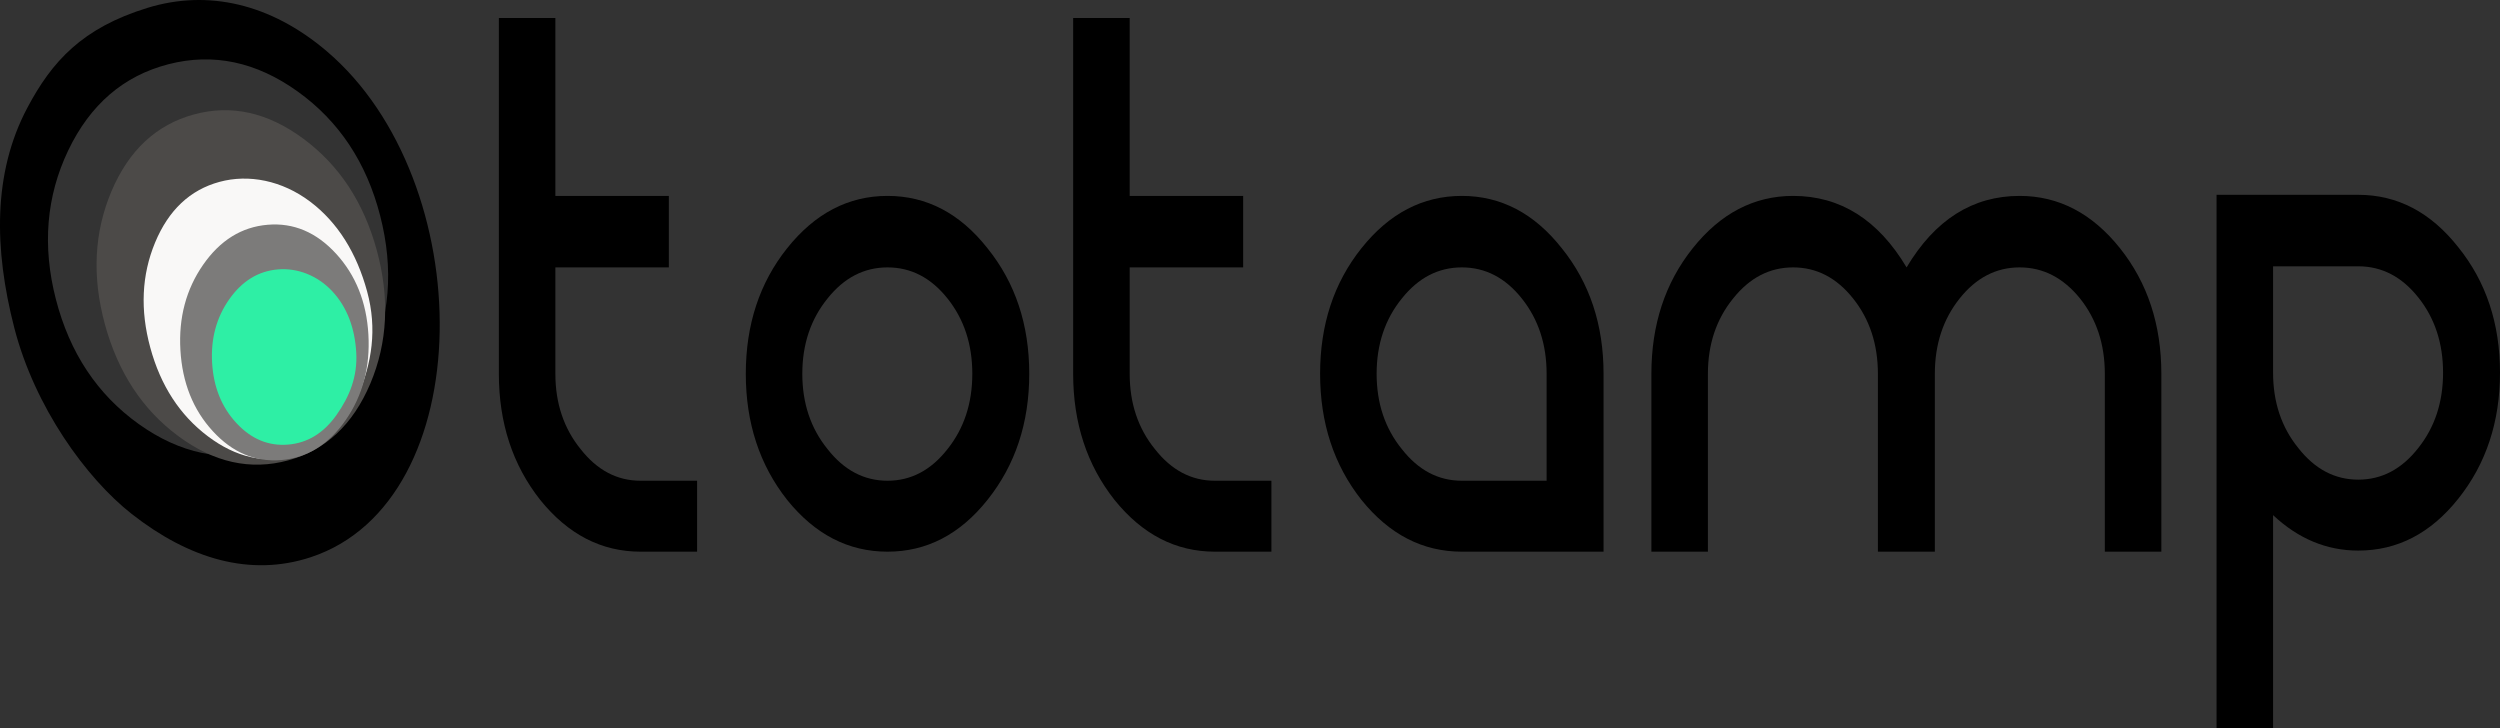
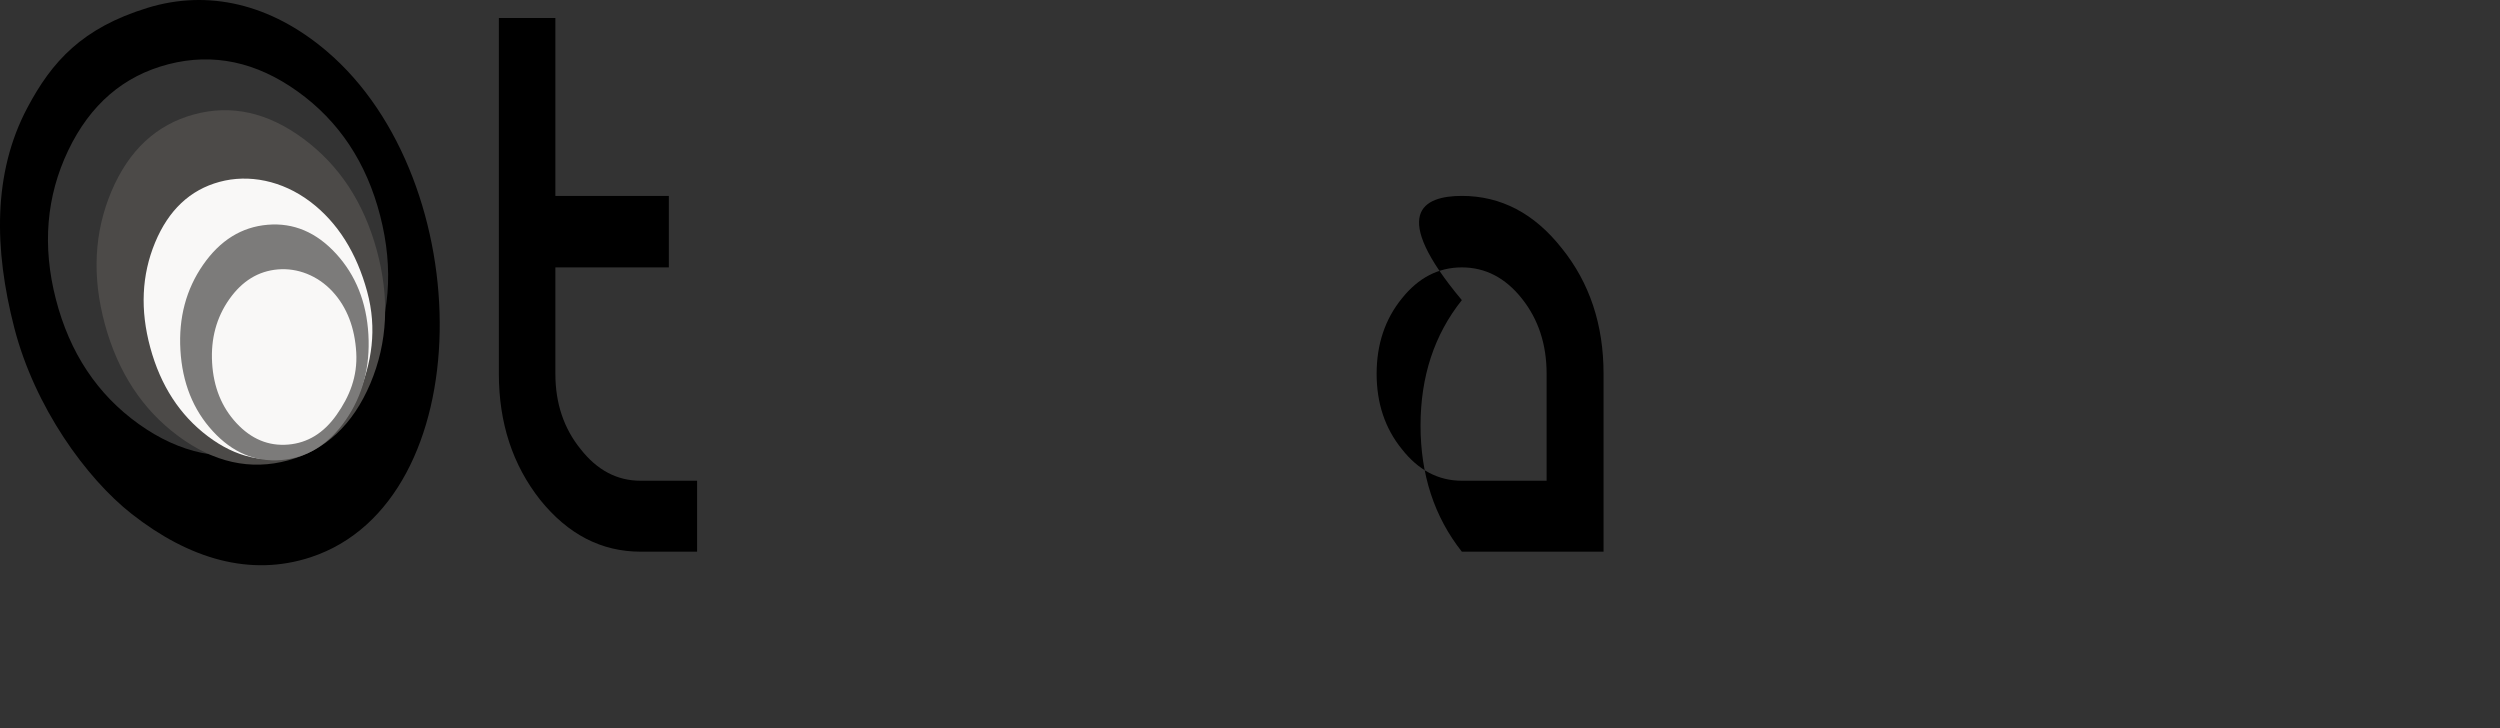
<svg xmlns="http://www.w3.org/2000/svg" version="1.1" x="0px" y="0px" width="356.771px" height="103.958px" viewBox="0 0 356.771 103.958" style="enable-background:new 0 0 356.771 103.958;" xml:space="preserve">
  <rect x="0" y="0" width="356.771" height="103.958" fill="#333333" stroke="none" />
  <style type="text/css">
	.st0{fill:#4C4A48;}
	.st1{fill:#F9F8F7;}
	.st2{fill:#2EEFA5;}
	.st3{fill-rule:evenodd;clip-rule:evenodd;fill:#7C7B7A;}
</style>
  <defs>
</defs>
  <path d="M99.482,68.605v10.124h-8.065c-5.584,0-10.36-2.464-14.332-7.398c-3.93-4.983-5.894-10.98-5.894-17.989V2.57h8.065v25.387  h16.194V38.16H79.257v15.182c0,4.208,1.2,7.787,3.599,10.747c2.357,3.012,5.211,4.516,8.562,4.516H99.482z" />
-   <path d="M126.659,27.957c5.584,0,10.34,2.493,14.268,7.476c3.973,4.931,5.956,10.903,5.956,17.909  c0,7.009-1.983,13.006-5.956,17.989c-3.928,4.934-8.684,7.398-14.268,7.398c-5.587,0-10.362-2.464-14.333-7.398  c-3.93-4.983-5.894-10.98-5.894-17.989c0-7.006,1.964-12.978,5.894-17.909C116.297,30.45,121.072,27.957,126.659,27.957z   M126.659,68.605c3.349,0,6.204-1.504,8.56-4.516c2.359-2.96,3.538-6.539,3.538-10.747c0-4.205-1.179-7.787-3.538-10.744  c-2.356-2.96-5.211-4.438-8.56-4.438c-3.352,0-6.207,1.478-8.563,4.438c-2.399,2.957-3.599,6.539-3.599,10.744  c0,4.208,1.2,7.787,3.599,10.747C120.451,67.1,123.307,68.605,126.659,68.605z" />
-   <path d="M181.44,68.605v10.124h-8.064c-5.584,0-10.363-2.464-14.333-7.398c-3.931-4.983-5.894-10.98-5.894-17.989V2.57h8.067v25.387  h16.192V38.16h-16.192v15.182c0,4.208,1.197,7.787,3.597,10.747c2.359,3.012,5.211,4.516,8.563,4.516H181.44z" />
-   <path d="M208.617,27.957c5.584,0,10.34,2.493,14.268,7.476c3.973,4.931,5.956,10.903,5.956,17.909v25.387h-20.224  c-5.584,0-10.363-2.464-14.333-7.398c-3.931-4.983-5.894-10.98-5.894-17.989c0-7.006,1.963-12.978,5.894-17.909  C198.253,30.45,203.033,27.957,208.617,27.957z M220.715,53.342c0-4.205-1.179-7.787-3.538-10.744  c-2.356-2.96-5.211-4.438-8.56-4.438c-3.352,0-6.204,1.478-8.563,4.438c-2.4,2.957-3.597,6.539-3.597,10.744  c0,4.208,1.197,7.787,3.597,10.747c2.359,3.012,5.211,4.516,8.563,4.516h12.098V53.342z" />
-   <path d="M288.216,27.957c5.584,0,10.36,2.493,14.333,7.476c3.928,4.931,5.894,10.903,5.894,17.909v25.387h-8.067V53.342  c0-4.205-1.179-7.787-3.535-10.744c-2.4-2.96-5.273-4.438-8.625-4.438c-3.349,0-6.204,1.478-8.56,4.438  c-2.359,2.957-3.538,6.539-3.538,10.744v25.387h-8.126V53.342c0-4.205-1.179-7.787-3.538-10.744c-2.356-2.96-5.211-4.438-8.56-4.438  c-3.352,0-6.204,1.478-8.563,4.438c-2.4,2.957-3.597,6.539-3.597,10.744v25.387h-8.067V53.342c0-7.006,1.963-12.978,5.894-17.909  c3.97-4.983,8.749-7.476,14.333-7.476c6.739,0,12.137,3.401,16.192,10.202C276.138,31.358,281.515,27.957,288.216,27.957z" />
-   <path d="M356.771,53.186c0,7.009-1.983,13.006-5.956,17.989c-3.928,4.934-8.684,7.398-14.268,7.398  c-4.511,0-8.563-1.686-12.16-5.061v30.445h-8.067V27.802h20.227c5.584,0,10.34,2.493,14.268,7.476  C354.788,40.209,356.771,46.18,356.771,53.186z M348.646,53.186c0-4.205-1.179-7.787-3.538-10.744  c-2.356-2.96-5.211-4.438-8.56-4.438h-12.16v15.182c0,4.208,1.197,7.787,3.597,10.747c2.359,3.012,5.211,4.516,8.563,4.516  c3.349,0,6.204-1.504,8.56-4.516C347.466,60.973,348.646,57.394,348.646,53.186z" />
+   <path d="M208.617,27.957c5.584,0,10.34,2.493,14.268,7.476c3.973,4.931,5.956,10.903,5.956,17.909v25.387h-20.224  c-3.931-4.983-5.894-10.98-5.894-17.989c0-7.006,1.963-12.978,5.894-17.909  C198.253,30.45,203.033,27.957,208.617,27.957z M220.715,53.342c0-4.205-1.179-7.787-3.538-10.744  c-2.356-2.96-5.211-4.438-8.56-4.438c-3.352,0-6.204,1.478-8.563,4.438c-2.4,2.957-3.597,6.539-3.597,10.744  c0,4.208,1.197,7.787,3.597,10.747c2.359,3.012,5.211,4.516,8.563,4.516h12.098V53.342z" />
  <path d="M21.05,1.121c8.639-2.657,17.605-0.591,25.572,6.181c21.833,18.558,21.915,64.232-2.264,72.213  c-8.628,2.848-17.368,0.261-25.574-6.18C12.316,68.259,4.951,58.097,2.036,46.77c-2.899-11.268-3.053-22.087,1.846-31.349  C7.404,8.763,11.725,3.989,21.05,1.121z M38.256,64.365c6.367-1.638,11.119-5.732,14.25-12.286c3.133-6.551,3.714-13.652,1.746-21.3  c-1.954-7.594-5.884-13.507-11.79-17.735c-5.904-4.226-12.042-5.521-18.41-3.882c-6.413,1.65-11.183,5.752-14.316,12.303  c-3.13,6.554-3.72,13.629-1.766,21.223c1.968,7.648,5.906,13.586,11.81,17.812C25.687,64.728,31.843,66.015,38.256,64.365z" />
  <path class="st0" d="M41.126,65.7c5.338-1.454,9.247-5.105,11.721-10.958c2.476-5.851,2.782-12.197,0.92-19.037  c-1.849-6.791-5.325-12.083-10.426-15.873c-5.1-3.788-10.321-4.955-15.659-3.502c-5.377,1.464-9.3,5.122-11.777,10.973  c-2.474,5.853-2.788,12.177-0.938,18.968c1.863,6.84,5.345,12.154,10.445,15.942C30.514,66.003,35.749,67.164,41.126,65.7z" />
  <path class="st1" d="M41.971,65.063c4.174-1.137,7.223-4.016,9.145-8.642c1.923-4.624,2.748-9.422,1.272-14.84  c-1.465-5.38-4.136-9.801-8.138-12.814c-4.001-3.011-8.754-3.948-12.928-2.811c-4.204,1.145-7.265,4.03-9.188,8.654  c-1.921,4.626-2.15,9.63-0.685,15.009c1.475,5.418,4.215,9.633,8.216,12.644C33.667,65.276,37.767,66.208,41.971,65.063z" />
  <g>
-     <ellipse transform="matrix(0.019 -1 1 0.019 -11.089 88.511)" class="st2" cx="39.566" cy="49.907" rx="14.113" ry="12.523" />
-   </g>
+     </g>
  <path class="st3" d="M40.149,65.653c3.691-0.307,6.753-2.207,9.182-5.704c2.43-3.495,3.511-7.57,3.242-12.222  c-0.267-4.619-1.805-8.46-4.614-11.522c-2.808-3.06-6.059-4.437-9.75-4.131c-3.718,0.309-6.79,2.212-9.22,5.707  c-2.429,3.497-3.511,7.556-3.244,12.175c0.269,4.652,1.808,8.509,4.617,11.569C33.17,64.588,36.431,65.962,40.149,65.653z   M41.118,63.446c2.782-0.231,5.09-1.648,6.923-4.254c1.833-2.604,2.999-5.436,2.798-8.9c-0.199-3.439-1.286-6.428-3.401-8.706  c-2.115-2.276-4.983-3.372-7.764-3.141c-2.802,0.233-5.118,1.652-6.952,4.256c-1.833,2.606-2.65,5.629-2.451,9.068  c0.2,3.464,1.358,6.334,3.473,8.611C35.859,62.658,38.316,63.679,41.118,63.446z" />
</svg>